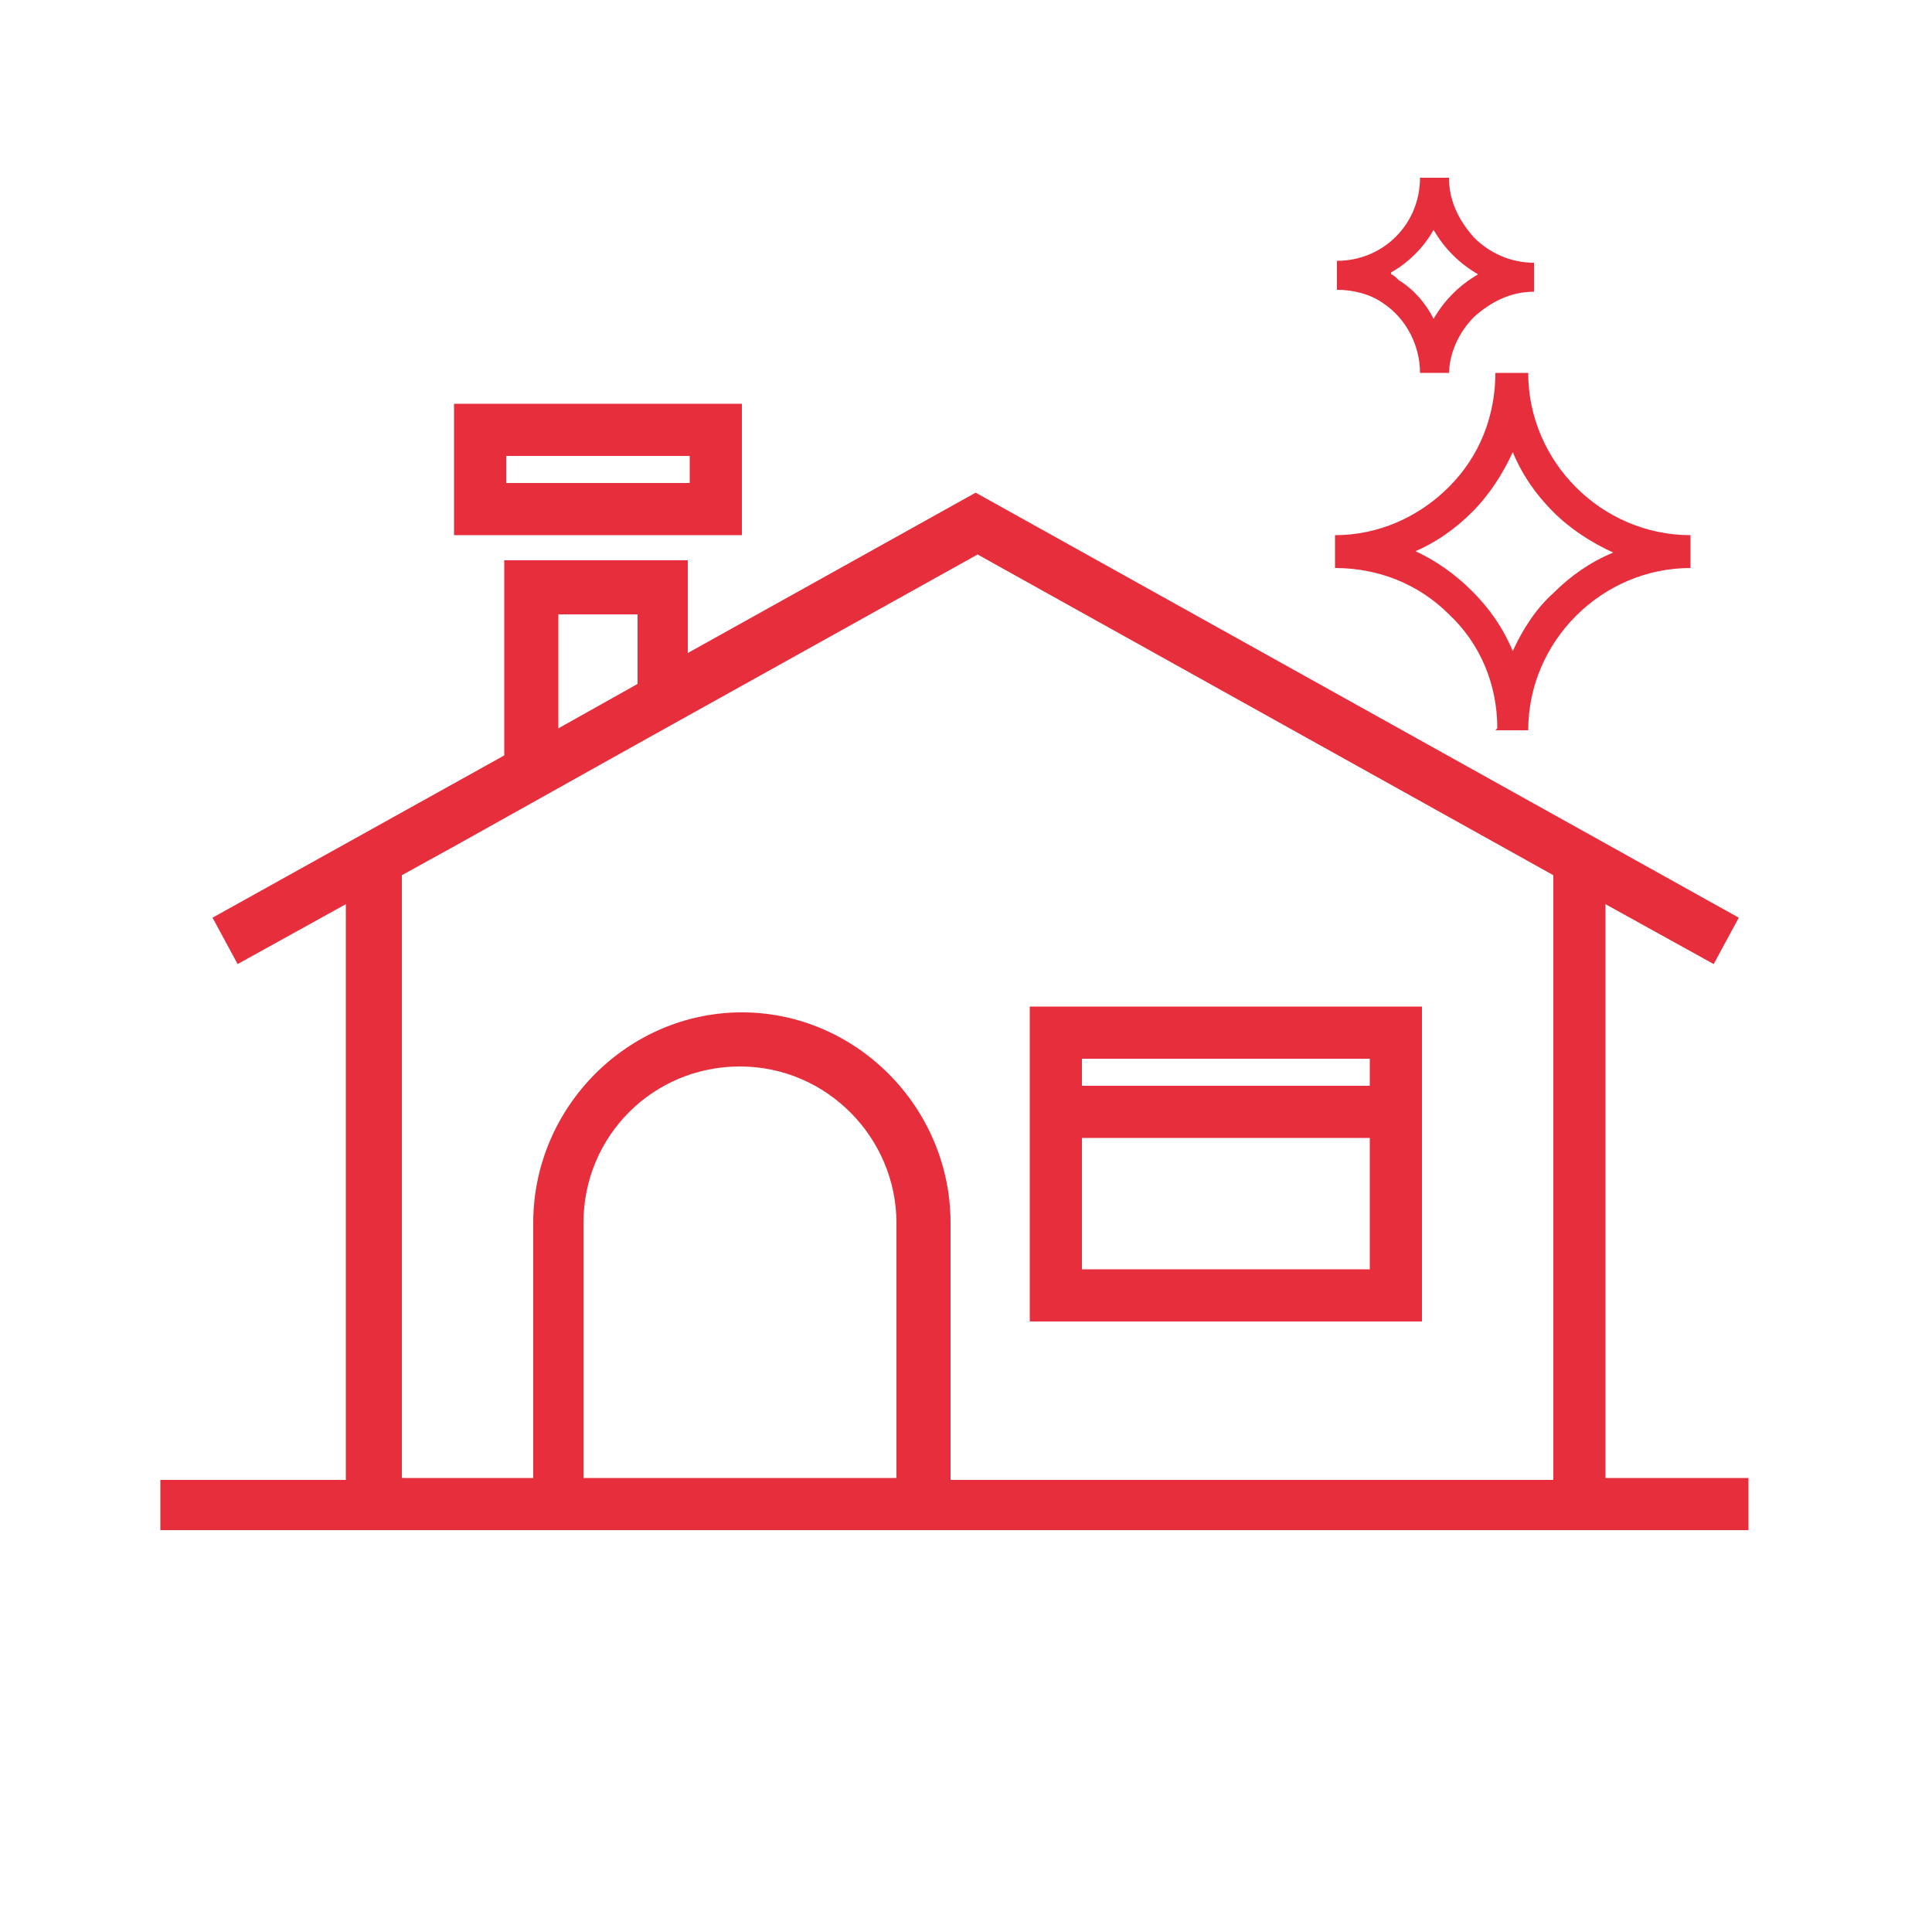
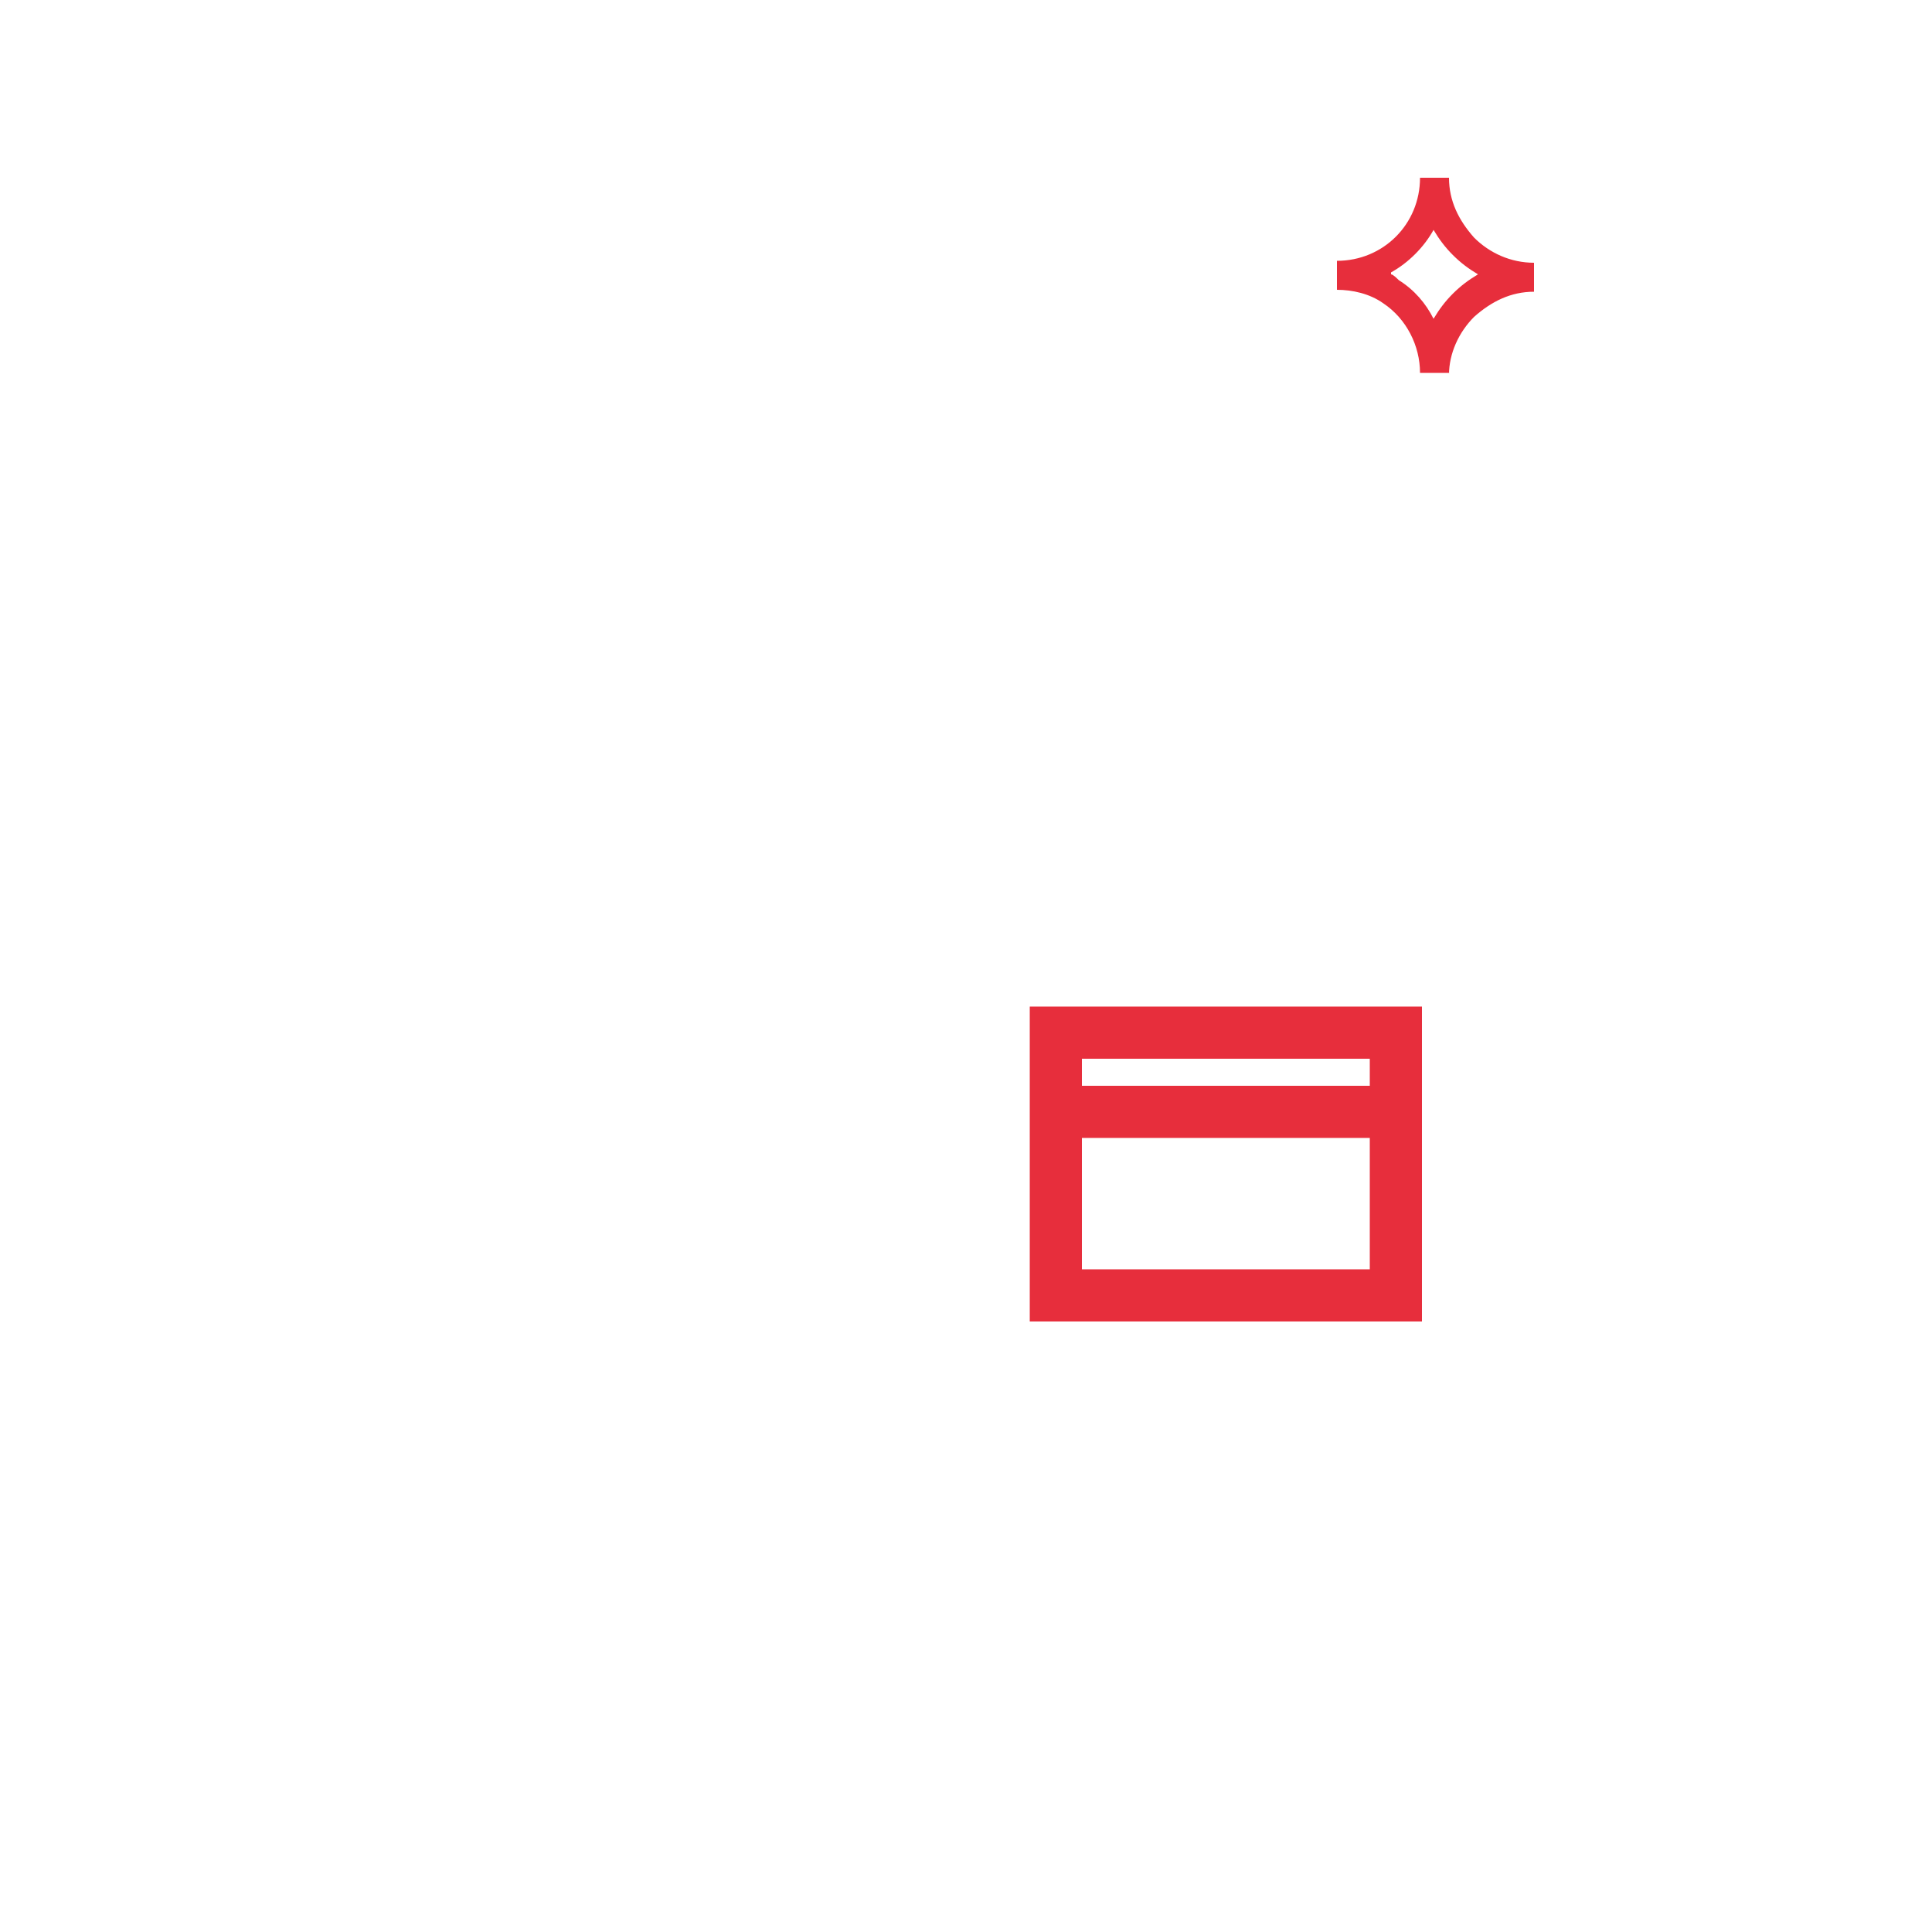
<svg xmlns="http://www.w3.org/2000/svg" id="Layer_1" version="1.1" viewBox="0 0 100 100">
  <defs>
    <style>
      .st0 {
        fill: #e72e3c;
      }
    </style>
  </defs>
-   <path class="st0" d="M38.4,20.9h-14.9v6.8h14.9v-6.8h0ZM35.7,25h-9.5v-1.4h9.5v1.4h0Z" />
  <path class="st0" d="M73.6,58.9v-6.8h-20.3v16.3h20.3v-9.5ZM70.9,65.7h-14.9v-6.8h14.9v6.8ZM70.9,56.2h-14.9v-1.4h14.9v1.4Z" />
-   <path class="st0" d="M8.3,76.5v2.7h82.2v-2.7h-7.4v-29.7l5.6,3.1,1.3-2.4-39.5-22-14.9,8.3v-4.8h-9.5v10.1l-15.1,8.4,1.3,2.4,5.6-3.1v29.8h-9.6ZM46.5,76.5h-16.3v-13.2c0-4.5,3.6-8.1,8.1-8.1s8.1,3.7,8.1,8.1v13.2h0ZM28.9,31.8h4.1v3.6l-4.1,2.3v-5.9ZM20.8,45.3l2.9-1.6,9.3-5.2h0l17.6-9.8,29.8,16.6v31.3h-31.2v-13.3c0-6-4.9-10.9-10.8-10.9s-10.8,4.9-10.8,10.9v13.2h-6.8s0-31.2,0-31.2Z" />
  <path class="st0" d="M75,19.3h-1.5c0-1.4-.7-2.8-1.9-3.6-.7-.5-1.6-.7-2.4-.7,0,0,0,0,0,0v-1.5h0c2.4,0,4.3-1.9,4.3-4.3h1.5s0,0,0,0c0,1.2.5,2.2,1.3,3.1.8.8,1.9,1.3,3.1,1.3h0v1.5h0c-1.2,0-2.2.5-3.1,1.3-.8.8-1.3,1.9-1.3,3h0ZM72,14.2c.1,0,.3.2.4.3.8.5,1.4,1.2,1.8,2,.3-.5.6-.9,1-1.3.4-.4.8-.7,1.3-1-.5-.3-.9-.6-1.3-1-.4-.4-.7-.8-1-1.3-.5.9-1.3,1.7-2.2,2.2Z" />
-   <path class="st0" d="M77.5,37.7h0c0-2.3-.9-4.4-2.5-5.9-1.6-1.6-3.7-2.4-5.9-2.4,0,0,0,0,0,0v-1.7h0c2.2,0,4.3-.9,5.9-2.5,1.6-1.6,2.4-3.7,2.4-5.9h1.7c0,4.6,3.8,8.4,8.4,8.4h0v1.7h0c-4.6,0-8.4,3.8-8.4,8.4h-1.7ZM73.2,28.5c1.1.5,2.1,1.2,3,2.1.9.9,1.6,1.9,2.1,3.1.5-1.1,1.2-2.2,2.1-3,.9-.9,1.9-1.6,3.1-2.1-1.1-.5-2.2-1.2-3.1-2.1-.9-.9-1.6-1.9-2.1-3.1-.5,1.1-1.2,2.2-2.1,3.1-.9.9-1.9,1.6-3.1,2.1Z" />
</svg>